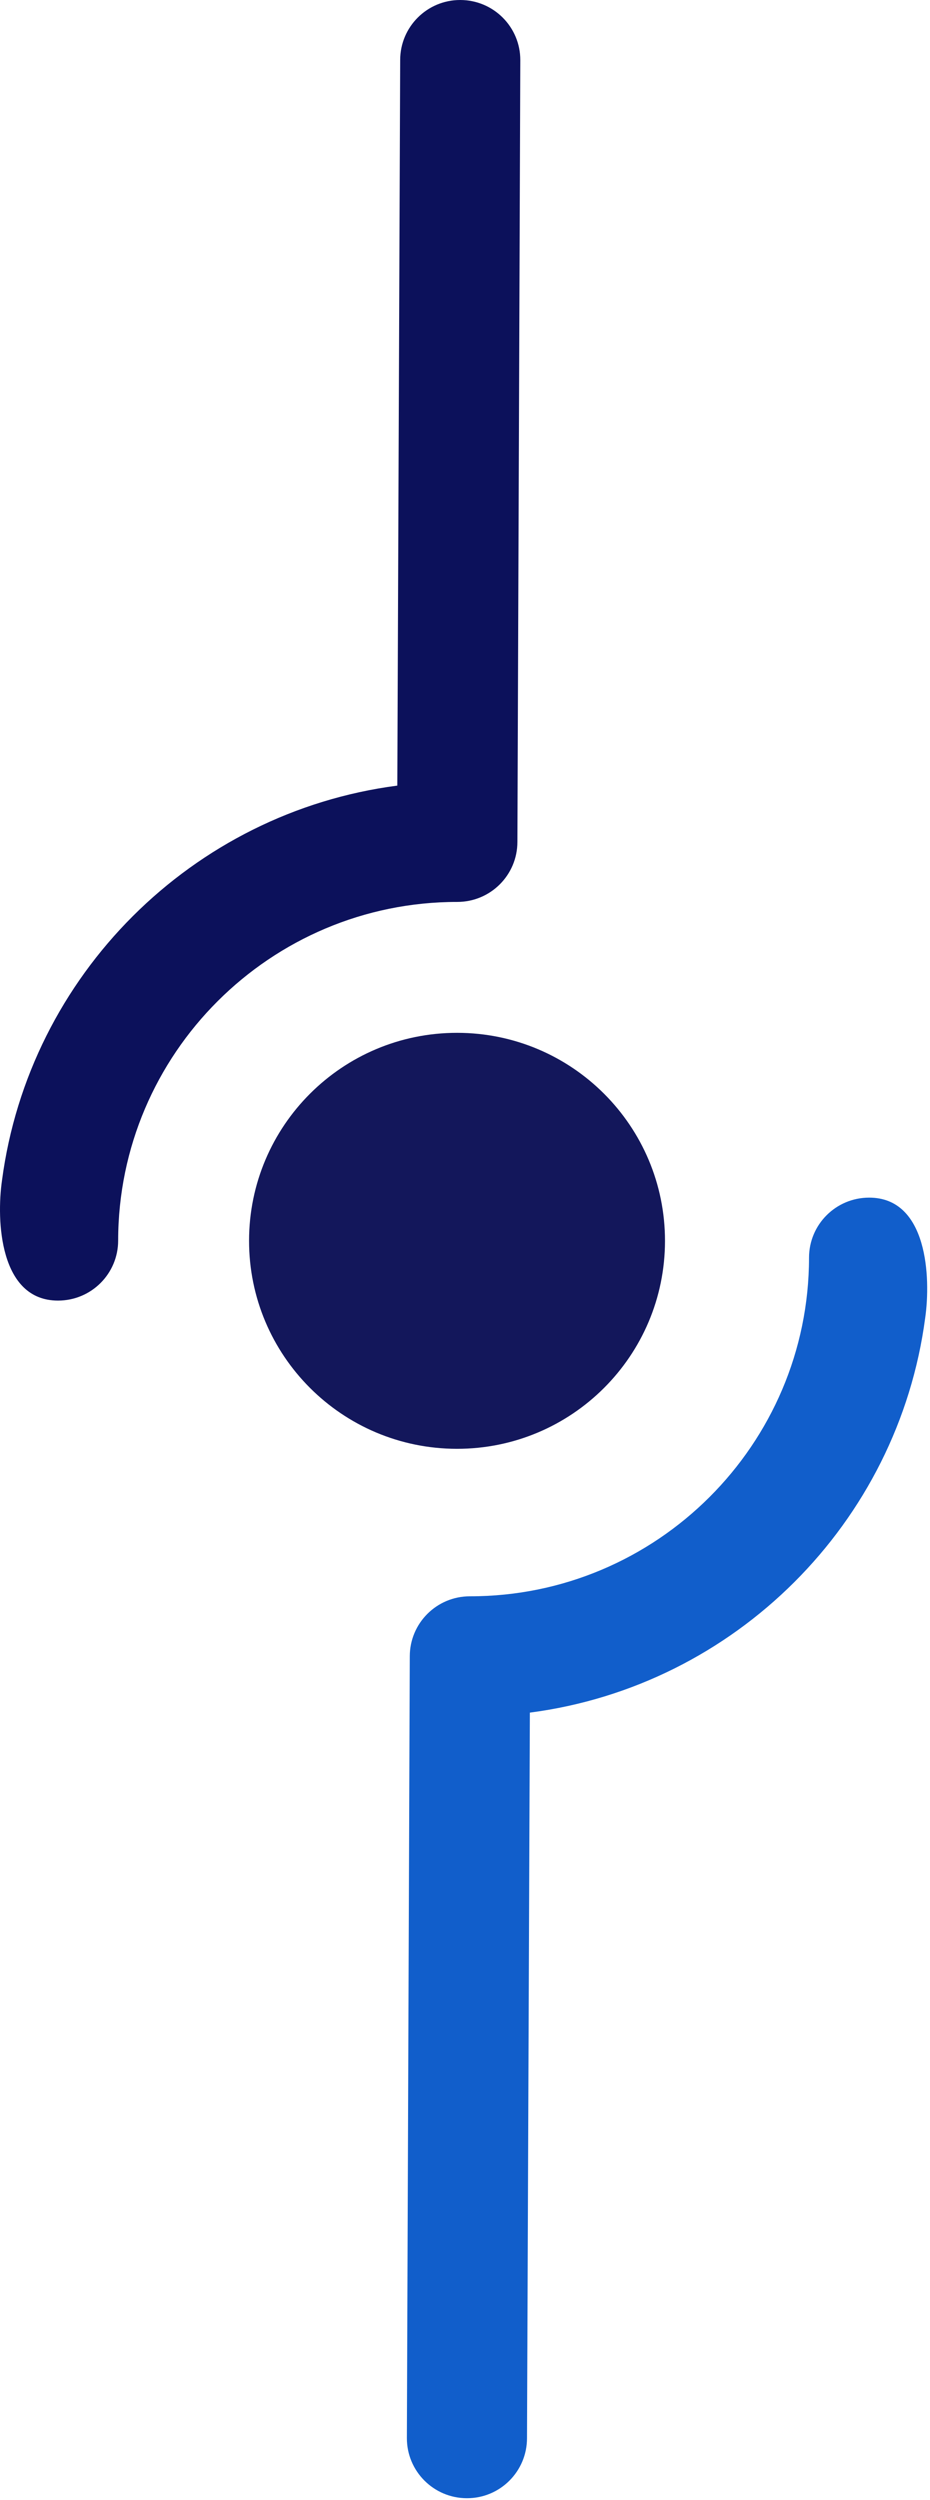
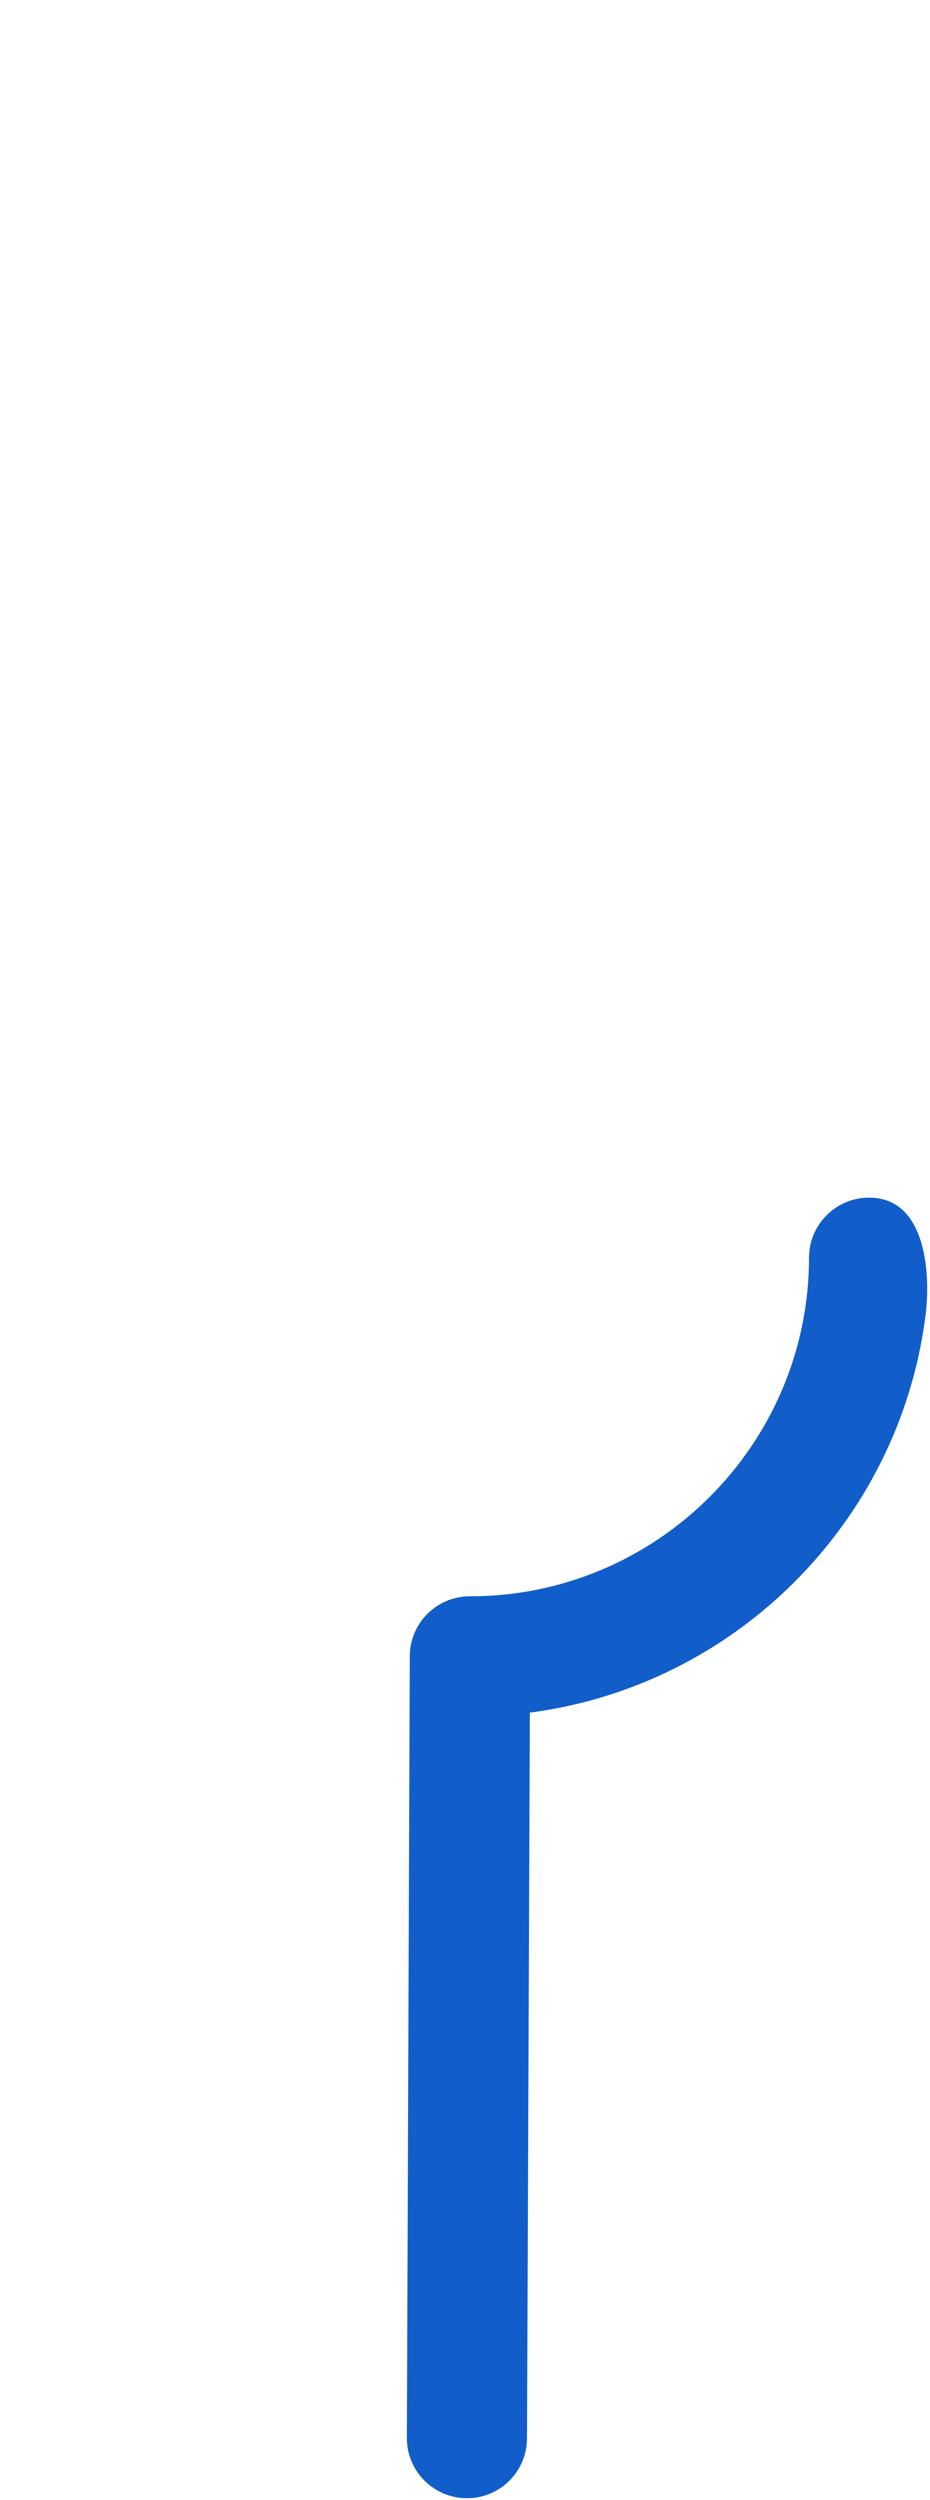
<svg xmlns="http://www.w3.org/2000/svg" width="80" height="215" viewBox="0 0 80 215" fill="none">
-   <path d="M39.3 124.603C29.419 124.594 21.416 116.579 21.424 106.7C21.433 96.82 29.448 88.818 39.329 88.826C49.209 88.835 57.212 96.85 57.204 106.729C57.196 116.608 49.18 124.611 39.3 124.603Z" fill="#13175B" />
-   <path d="M34.178 67.565C16.532 69.866 2.502 83.87 0.172 101.514C-0.321 104.961 -0.046 111.855 4.991 111.855C7.85 111.855 10.164 109.546 10.164 106.691C10.177 90.62 23.266 77.557 39.335 77.569C42.194 77.569 44.508 75.259 44.508 72.405L44.758 5.173C44.762 2.318 42.452 0.004 39.593 0C36.738 -0.004 34.424 2.31 34.424 5.164L34.178 67.565Z" fill="#0C115B" />
  <path d="M45.58 147.291C63.226 144.989 77.256 130.986 79.587 113.341C80.079 109.894 79.804 103 74.767 103C71.908 103 69.594 105.31 69.594 108.164C69.581 124.236 56.492 137.299 40.423 137.286C37.564 137.286 35.25 139.596 35.25 142.451L35 209.683C34.996 212.538 37.306 214.851 40.165 214.855C43.02 214.86 45.334 212.546 45.334 209.691L45.58 147.291Z" fill="#115ECB" />
</svg>